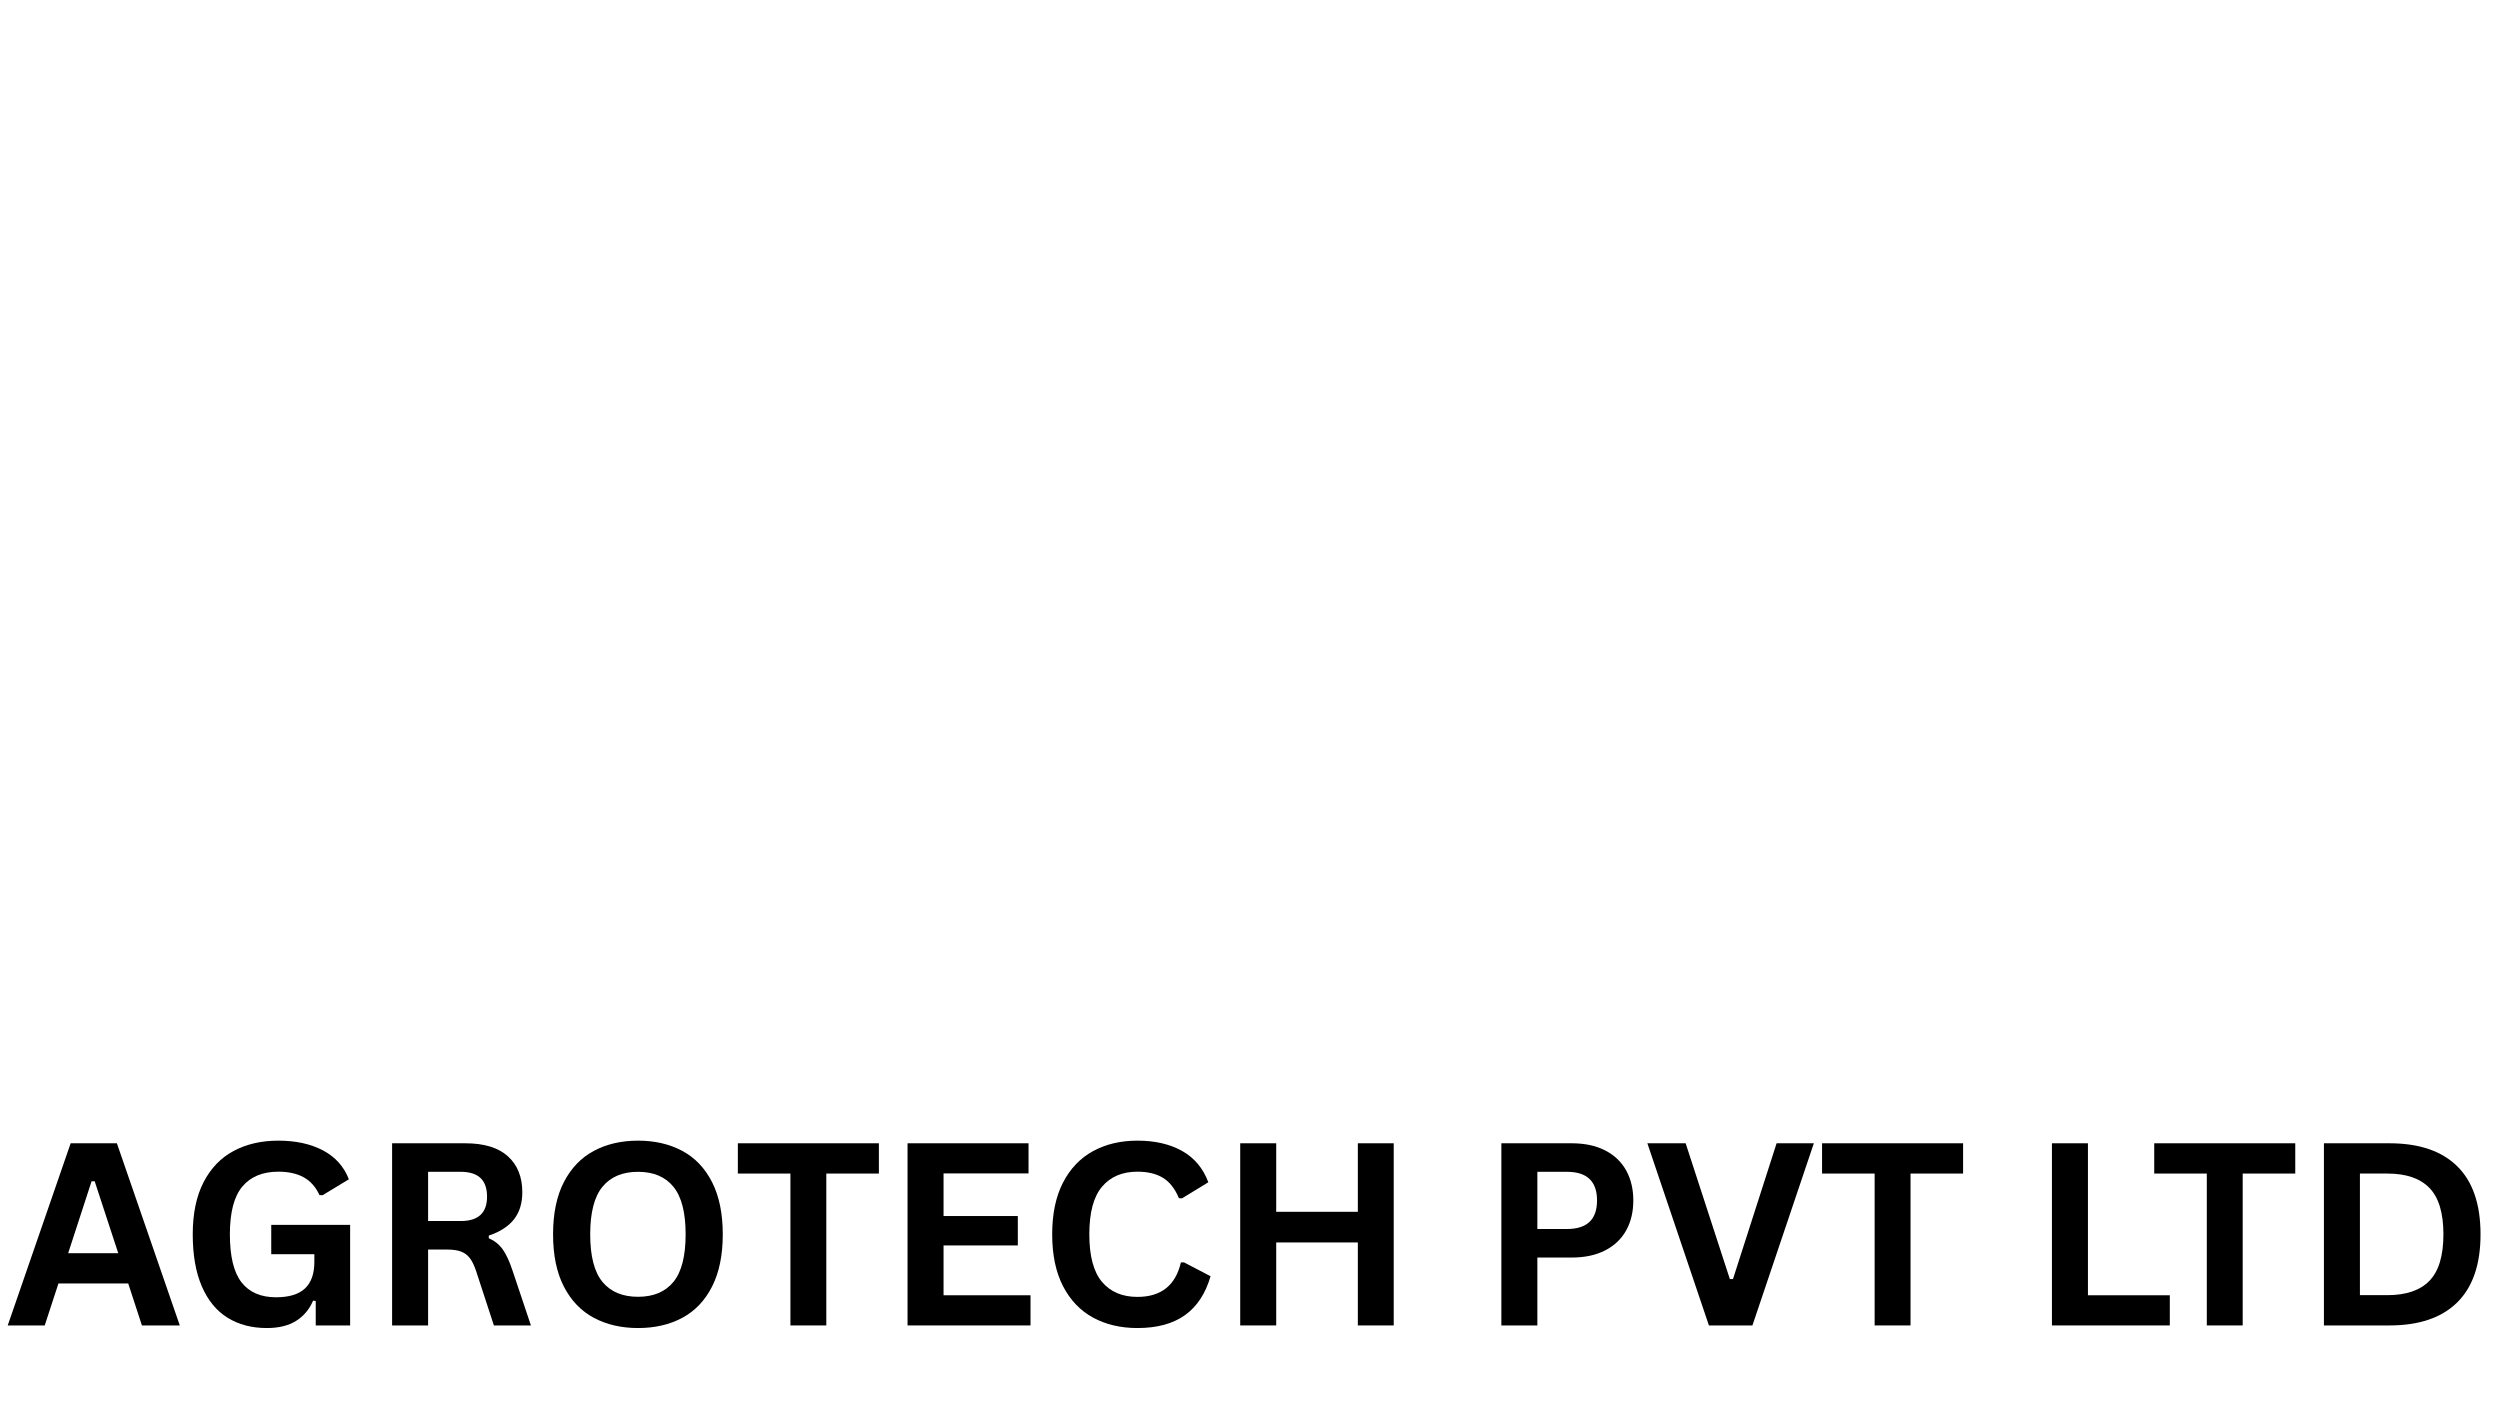
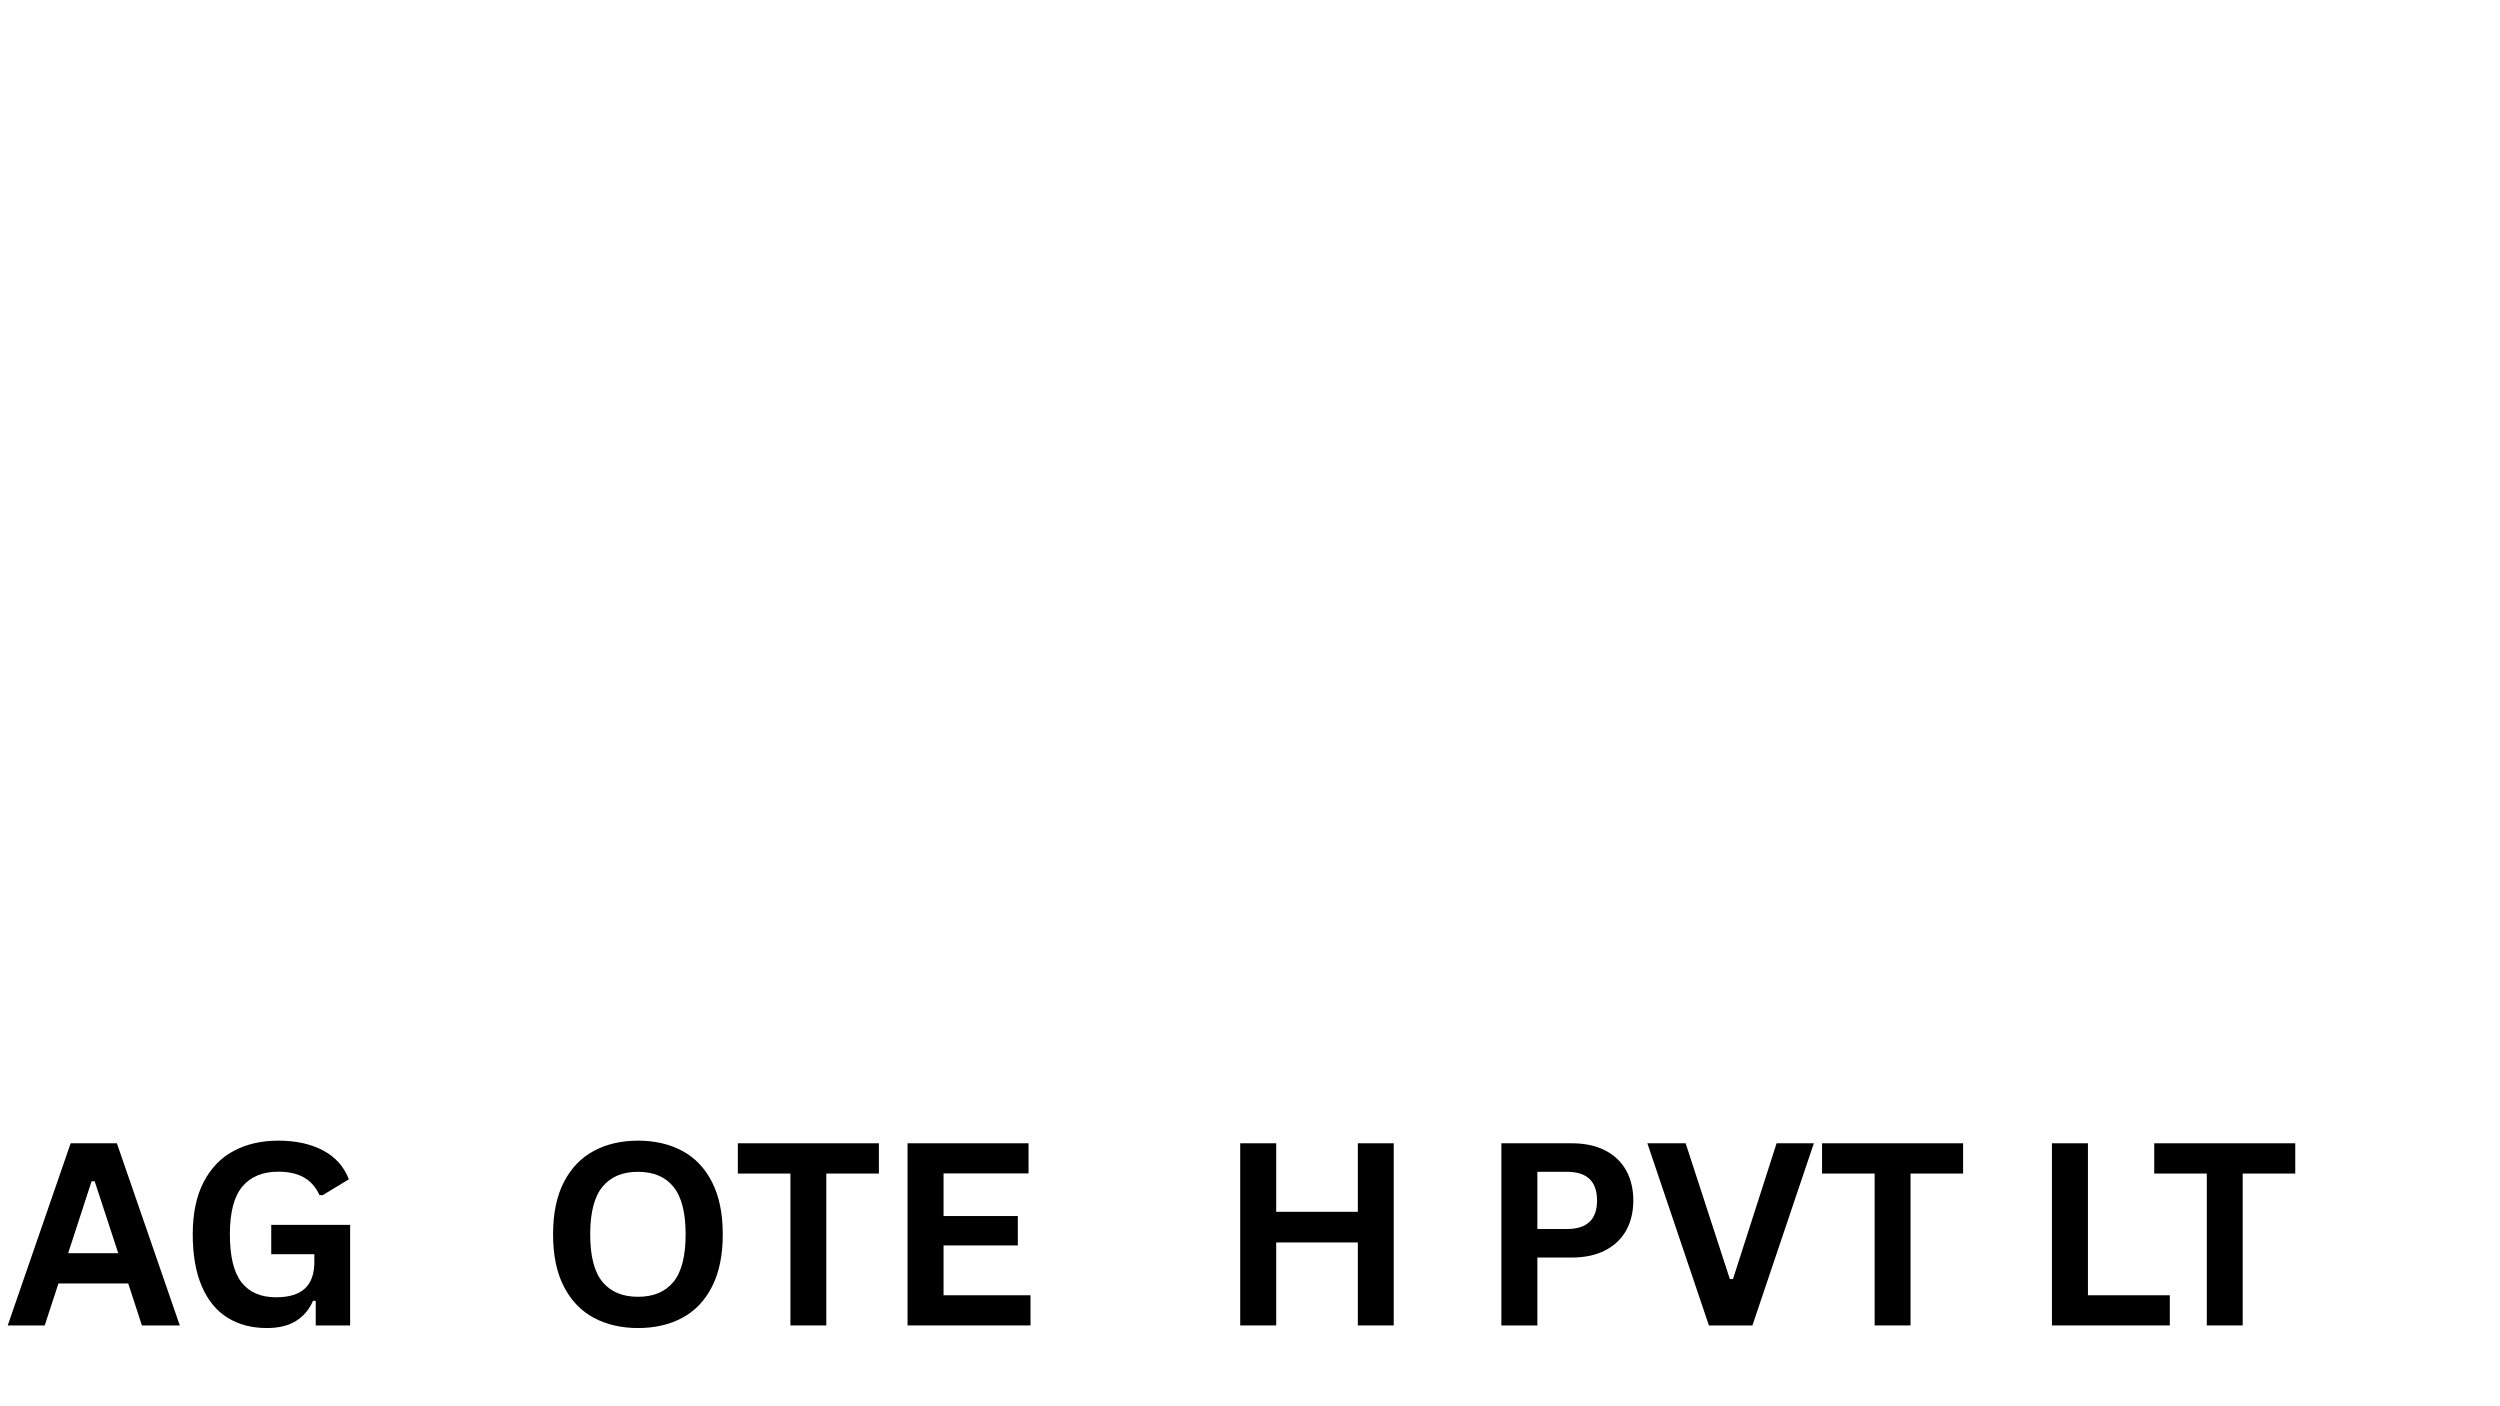
<svg xmlns="http://www.w3.org/2000/svg" width="1920" viewBox="0 0 1440 810" height="1080" preserveAspectRatio="xMidYMid meet">
  <defs>
    <g />
    <clipPath id="e98942bd51">
      <path d="M 0 128.211 L 322.535 128.211 L 322.535 601.934 L 0 601.934 Z M 0 128.211 " clip-rule="nonzero" />
    </clipPath>
    <clipPath id="d436896926">
      <path d="M 0 128.391 L 0 232.32 L 105.719 232.32 L 105.719 601.441 L 216.812 601.441 L 216.812 232.32 L 322.535 232.32 L 322.535 128.391 C 322.535 128.391 -0.359 128.031 0 128.391 Z M 0 128.391 " clip-rule="nonzero" />
    </clipPath>
    <clipPath id="60fc43db97">
      <path d="M 0 0.211 L 322.535 0.211 L 322.535 473.68 L 0 473.68 Z M 0 0.211 " clip-rule="nonzero" />
    </clipPath>
    <clipPath id="c078a1707f">
-       <path d="M 0 0.391 L 0 104.32 L 105.719 104.32 L 105.719 473.441 L 216.812 473.441 L 216.812 104.32 L 322.535 104.32 L 322.535 0.391 C 322.535 0.391 -0.359 0.031 0 0.391 Z M 0 0.391 " clip-rule="nonzero" />
-     </clipPath>
+       </clipPath>
    <clipPath id="0d7401c4ad">
      <rect x="0" width="323" y="0" height="474" />
    </clipPath>
    <clipPath id="eda7781609">
      <path d="M 357.637 128.211 L 699.93 128.211 L 699.93 602 L 357.637 602 Z M 357.637 128.211 " clip-rule="nonzero" />
    </clipPath>
    <clipPath id="f1bf3b7f46">
      <path d="M 611.266 592.664 C 628.461 586.754 643.867 577.797 656.941 566.156 C 670.016 554.512 680.586 540.363 688.289 523.883 C 695.988 507.227 699.93 488.238 699.93 467.461 C 699.93 451.879 697.781 437.191 693.48 423.578 C 689.184 409.965 683.094 397.785 675.211 387.035 C 667.508 376.289 658.195 366.977 647.629 359.453 C 645.301 357.66 642.793 356.051 640.285 354.617 C 641.539 353.723 642.793 352.824 643.867 351.93 C 653.18 344.766 661.242 336.168 668.047 326.496 C 674.855 316.824 680.227 305.539 683.988 293.359 C 687.75 281.18 689.719 267.746 689.719 253.414 C 689.719 234.965 686.316 217.949 679.512 202.547 C 672.703 187.141 663.391 173.887 651.391 162.961 C 639.566 152.035 625.418 143.617 609.477 137.527 C 593.535 131.617 575.98 128.57 557.352 128.57 L 357.637 128.57 L 357.637 601.801 L 557.531 601.801 C 576.34 601.441 594.43 598.574 611.266 592.664 Z M 574.727 284.043 C 573.113 288.703 570.785 292.461 567.383 295.867 C 564.16 299.27 559.859 302.137 554.664 304.285 C 549.473 306.434 543.023 307.508 535.32 307.508 L 468.152 307.508 L 468.152 232.457 L 539.441 232.457 C 551.621 232.457 560.934 235.324 567.922 241.414 C 574.188 246.969 577.414 255.566 577.414 267.922 C 577.414 273.656 576.52 279.207 574.727 284.043 Z M 584.219 438.086 C 586.191 443.996 587.266 450.266 587.266 456.895 C 587.266 463.879 586.191 469.789 584.039 474.805 C 581.891 479.82 579.203 483.762 575.621 486.984 C 571.859 490.387 567.742 492.895 562.547 494.508 C 557.172 496.297 551.082 497.375 544.457 497.375 L 468.152 497.375 L 468.152 410.859 L 540.695 410.859 C 549.113 410.859 556.277 412.113 562.188 414.441 C 567.922 416.77 572.398 419.816 575.98 423.758 C 579.562 428.055 582.25 432.711 584.219 438.086 Z M 584.219 438.086 " clip-rule="nonzero" />
    </clipPath>
    <clipPath id="bd7991f117">
      <path d="M 0.637 1 L 342.93 1 L 342.93 473.539 L 0.637 473.539 Z M 0.637 1 " clip-rule="nonzero" />
    </clipPath>
    <clipPath id="2767f4db82">
      <path d="M 254.266 464.664 C 271.461 458.754 286.867 449.797 299.941 438.156 C 313.016 426.512 323.586 412.363 331.289 395.883 C 338.988 379.227 342.93 360.238 342.93 339.461 C 342.93 323.879 340.781 309.191 336.48 295.578 C 332.184 281.965 326.094 269.785 318.211 259.035 C 310.508 248.289 301.195 238.977 290.629 231.453 C 288.301 229.66 285.793 228.051 283.285 226.617 C 284.539 225.723 285.793 224.824 286.867 223.93 C 296.18 216.766 304.242 208.168 311.047 198.496 C 317.855 188.824 323.227 177.539 326.988 165.359 C 330.75 153.18 332.719 139.746 332.719 125.414 C 332.719 106.965 329.316 89.949 322.512 74.547 C 315.703 59.141 306.391 45.887 294.391 34.961 C 282.566 24.035 268.418 15.617 252.477 9.527 C 236.535 3.617 218.98 0.57 200.352 0.57 L 0.637 0.57 L 0.637 473.801 L 200.531 473.801 C 219.34 473.441 237.43 470.574 254.266 464.664 Z M 217.727 156.043 C 216.113 160.703 213.785 164.461 210.383 167.867 C 207.16 171.27 202.859 174.137 197.664 176.285 C 192.473 178.434 186.023 179.508 178.32 179.508 L 111.152 179.508 L 111.152 104.457 L 182.441 104.457 C 194.621 104.457 203.934 107.324 210.922 113.414 C 217.188 118.969 220.414 127.566 220.414 139.922 C 220.414 145.656 219.52 151.207 217.727 156.043 Z M 227.219 310.086 C 229.191 315.996 230.266 322.266 230.266 328.895 C 230.266 335.879 229.191 341.789 227.039 346.805 C 224.891 351.82 222.203 355.762 218.621 358.984 C 214.859 362.387 210.742 364.895 205.547 366.508 C 200.172 368.297 194.082 369.375 187.457 369.375 L 111.152 369.375 L 111.152 282.859 L 183.695 282.859 C 192.113 282.859 199.277 284.113 205.188 286.441 C 210.922 288.77 215.398 291.816 218.98 295.758 C 222.562 300.055 225.25 304.711 227.219 310.086 Z M 227.219 310.086 " clip-rule="nonzero" />
    </clipPath>
    <clipPath id="875b0c809a">
      <rect x="0" width="343" y="0" height="474" />
    </clipPath>
    <clipPath id="c154fe60f2">
      <path d="M 735.18 128.211 L 1100 128.211 L 1100 602 L 735.18 602 Z M 735.18 128.211 " clip-rule="nonzero" />
    </clipPath>
    <clipPath id="7d2264cf1a">
      <path d="M 780.25 541.809 C 795.332 561.918 814.227 577.172 836.414 587.055 C 858.082 596.762 883.043 601.613 910.43 601.613 C 934.699 601.613 957.582 596.414 978.727 586.359 C 991.73 580.121 1003.691 571.801 1014.438 561.746 L 1023.449 593.988 L 1099.723 593.988 L 1099.723 331.371 L 897.258 331.371 L 897.258 429.484 L 989.996 429.484 C 989.129 437.805 987.57 445.605 985.316 452.887 C 981.848 463.805 976.996 473.168 970.926 480.621 C 965.035 487.902 958.273 493.449 950.125 497.434 C 942.152 501.422 933.484 503.328 923.953 503.328 C 910.258 503.328 898.297 500.727 888.762 495.875 C 879.055 490.848 871.254 483.742 864.84 474.031 C 858.082 463.98 853.055 451.152 849.586 435.898 C 846.121 419.949 844.387 401.402 844.387 380.773 L 844.387 349.398 C 844.387 329.117 846.121 310.918 849.586 294.969 C 852.879 279.887 857.906 267.059 864.496 256.832 C 870.91 247.125 878.707 239.844 888.418 234.645 C 898.125 229.445 909.91 226.844 923.43 226.844 C 932.793 226.844 941.805 228.406 949.953 231.523 C 957.926 234.473 964.688 238.98 970.754 245.047 C 976.648 251.113 981.5 258.738 985.141 267.926 C 988.781 277.113 990.688 288.207 990.688 300.863 L 990.688 315.598 L 1099.547 315.598 L 1099.547 300.863 C 1099.547 273.301 1094.695 248.512 1085.336 227.02 C 1075.801 205.352 1062.801 187.148 1046.852 172.414 C 1030.906 157.855 1012.184 146.762 991.207 139.305 C 970.582 131.852 948.738 128.211 926.203 128.211 C 896.391 128.211 869.348 133.066 845.773 142.773 C 821.68 152.652 801.051 167.906 784.582 188.016 C 768.461 207.602 755.98 232.738 747.488 262.379 C 739.34 291.5 735.18 325.996 735.18 365 C 735.18 404.176 738.992 438.672 746.449 467.445 C 754.074 497.086 765.516 522.051 780.25 541.809 Z M 780.25 541.809 " clip-rule="nonzero" />
    </clipPath>
    <clipPath id="17a1890e91">
      <path d="M 0.18 0.211 L 364.551 0.211 L 364.551 472.754 L 0.18 472.754 Z M 0.18 0.211 " clip-rule="nonzero" />
    </clipPath>
    <clipPath id="cfcea3c950">
      <path d="M 45.25 413.809 C 60.332 433.918 79.227 449.172 101.414 459.055 C 123.082 468.762 148.043 473.613 175.43 473.613 C 199.699 473.613 222.582 468.414 243.727 458.359 C 256.73 452.121 268.691 443.801 279.438 433.746 L 288.449 465.988 L 364.723 465.988 L 364.723 203.371 L 162.258 203.371 L 162.258 301.484 L 254.996 301.484 C 254.129 309.805 252.57 317.605 250.316 324.887 C 246.848 335.805 241.996 345.168 235.926 352.621 C 230.035 359.902 223.273 365.449 215.125 369.434 C 207.152 373.422 198.484 375.328 188.953 375.328 C 175.258 375.328 163.297 372.727 153.762 367.875 C 144.055 362.848 136.254 355.742 129.84 346.031 C 123.082 335.98 118.055 323.152 114.586 307.898 C 111.121 291.949 109.387 273.402 109.387 252.773 L 109.387 221.398 C 109.387 201.117 111.121 182.918 114.586 166.969 C 117.879 151.887 122.906 139.059 129.496 128.832 C 135.91 119.125 143.707 111.844 153.418 106.645 C 163.125 101.445 174.91 98.844 188.43 98.844 C 197.793 98.844 206.805 100.406 214.953 103.523 C 222.926 106.473 229.688 110.98 235.754 117.047 C 241.648 123.113 246.5 130.738 250.141 139.926 C 253.781 149.113 255.688 160.207 255.688 172.863 L 255.688 187.598 L 364.547 187.598 L 364.547 172.863 C 364.547 145.301 359.695 120.512 350.336 99.02 C 340.801 77.352 327.801 59.148 311.852 44.414 C 295.906 29.855 277.184 18.762 256.207 11.305 C 235.582 3.852 213.738 0.211 191.203 0.211 C 161.391 0.211 134.348 5.066 110.773 14.773 C 86.68 24.652 66.051 39.906 49.582 60.016 C 33.461 79.602 20.98 104.738 12.488 134.379 C 4.34 163.5 0.18 197.996 0.18 237 C 0.18 276.176 3.992 310.672 11.449 339.445 C 19.074 369.086 30.516 394.051 45.25 413.809 Z M 45.25 413.809 " clip-rule="nonzero" />
    </clipPath>
    <clipPath id="74adbf0f90">
-       <rect x="0" width="365" y="0" height="474" />
-     </clipPath>
+       </clipPath>
    <clipPath id="8f3ee1bc38">
      <path d="M 1157.352 128.211 L 1440 128.211 L 1440 232.457 L 1157.352 232.457 Z M 1157.352 232.457 L 1267.867 232.457 L 1267.867 313.598 L 1157.352 313.598 Z M 1157.352 313.598 L 1414.922 313.598 L 1414.922 417.488 L 1157.352 417.488 Z M 1157.352 417.488 L 1267.867 417.488 L 1267.867 601.441 L 1157.352 601.441 Z M 1157.352 417.488 " clip-rule="nonzero" />
    </clipPath>
    <clipPath id="076e3d6610">
      <path d="M 0.352 0.211 L 283 0.211 L 283 104.457 L 0.352 104.457 Z M 0.352 104.457 L 110.867 104.457 L 110.867 185.598 L 0.352 185.598 Z M 0.352 185.598 L 257.922 185.598 L 257.922 289.488 L 0.352 289.488 Z M 0.352 289.488 L 110.867 289.488 L 110.867 473.441 L 0.352 473.441 Z M 0.352 289.488 " clip-rule="nonzero" />
    </clipPath>
    <clipPath id="8ce106b65b">
      <rect x="0" width="283" y="0" height="474" />
    </clipPath>
  </defs>
  <g clip-path="url(#e98942bd51)">
    <g clip-path="url(#d436896926)">
      <g transform="matrix(1, 0, 0, 1, 0, 128)">
        <g clip-path="url(#0d7401c4ad)">
          <g clip-path="url(#60fc43db97)">
            <g clip-path="url(#c078a1707f)">
              <g transform="matrix(0.649, 0, 0, 0.658, -253.829, 0.232)">
                <image x="0" y="0" width="1280" height="720" preserveAspectRatio="xMidYMid meet" />
              </g>
            </g>
          </g>
        </g>
      </g>
    </g>
  </g>
  <g clip-path="url(#eda7781609)">
    <g clip-path="url(#f1bf3b7f46)">
      <g transform="matrix(1, 0, 0, 1, 357, 128)">
        <g clip-path="url(#875b0c809a)">
          <g clip-path="url(#bd7991f117)">
            <g clip-path="url(#2767f4db82)">
              <g transform="matrix(0.649, 0, 0, 0.657, -243.33, 0.57)">
                <image x="0" y="0" width="1280" height="720" preserveAspectRatio="xMidYMid meet" />
              </g>
            </g>
          </g>
        </g>
      </g>
    </g>
  </g>
  <g clip-path="url(#c154fe60f2)">
    <g clip-path="url(#7d2264cf1a)">
      <g transform="matrix(1, 0, 0, 1, 735, 128)">
        <g clip-path="url(#74adbf0f90)">
          <g clip-path="url(#17a1890e91)">
            <g clip-path="url(#cfcea3c950)">
              <g transform="matrix(0.654, 0, 0, 0.658, -264.155, 0.212)">
                <image x="0" y="0" width="1366" height="720" preserveAspectRatio="xMidYMid meet" />
              </g>
            </g>
          </g>
        </g>
      </g>
    </g>
  </g>
  <g clip-path="url(#8f3ee1bc38)">
    <g transform="matrix(1, 0, 0, 1, 1157, 128)">
      <g clip-path="url(#8ce106b65b)">
        <g clip-path="url(#076e3d6610)">
          <g transform="matrix(0.649, 0, 0, 0.658, -273.437, 0.212)">
            <image x="0" y="0" width="1280" height="720" preserveAspectRatio="xMidYMid meet" />
          </g>
        </g>
      </g>
    </g>
  </g>
  <g fill="#000000" fill-opacity="1">
    <g transform="translate(2.871, 763.451)">
      <g>
        <path d="M 100.688 0 L 78.875 0 L 70.984 -24.188 L 30.797 -24.188 L 22.891 0 L 1.578 0 L 37.828 -104.922 L 64.453 -104.922 Z M 49.875 -83.031 L 36.391 -41.625 L 65.234 -41.625 L 51.672 -83.031 Z M 49.875 -83.031 " />
      </g>
    </g>
  </g>
  <g fill="#000000" fill-opacity="1">
    <g transform="translate(102.769, 763.451)">
      <g>
        <path d="M 50.953 1.5 C 42.203 1.5 34.629 -0.492 28.234 -4.484 C 21.848 -8.484 16.922 -14.516 13.453 -22.578 C 9.984 -30.641 8.25 -40.602 8.25 -52.469 C 8.25 -64.426 10.328 -74.438 14.484 -82.5 C 18.648 -90.562 24.43 -96.566 31.828 -100.516 C 39.223 -104.461 47.801 -106.438 57.562 -106.438 C 67.602 -106.438 76.164 -104.566 83.25 -100.828 C 90.332 -97.098 95.312 -91.551 98.188 -84.188 L 83.031 -75 L 81.25 -75.078 C 79.094 -79.766 76.062 -83.18 72.156 -85.328 C 68.258 -87.484 63.395 -88.562 57.562 -88.562 C 48.52 -88.562 41.602 -85.703 36.812 -79.984 C 32.031 -74.266 29.641 -65.094 29.641 -52.469 C 29.641 -39.781 31.875 -30.566 36.344 -24.828 C 40.82 -19.086 47.441 -16.219 56.203 -16.219 C 63.754 -16.219 69.32 -17.914 72.906 -21.312 C 76.5 -24.707 78.297 -29.781 78.297 -36.531 L 78.297 -41.047 L 53.469 -41.047 L 53.469 -57.922 L 98.906 -57.922 L 98.906 0 L 79.094 0 L 79.094 -14.062 L 77.578 -14.281 C 75.43 -9.258 72.164 -5.375 67.781 -2.625 C 63.406 0.125 57.797 1.5 50.953 1.5 Z M 50.953 1.5 " />
      </g>
    </g>
  </g>
  <g fill="#000000" fill-opacity="1">
    <g transform="translate(212.212, 763.451)">
      <g>
-         <path d="M 13.641 0 L 13.641 -104.922 L 55.766 -104.922 C 66.629 -104.922 74.82 -102.422 80.344 -97.422 C 85.875 -92.422 88.641 -85.52 88.641 -76.719 C 88.641 -70.352 87.023 -65.133 83.797 -61.062 C 80.566 -57 75.742 -53.895 69.328 -51.75 L 69.328 -50.234 C 72.629 -48.797 75.297 -46.664 77.328 -43.844 C 79.359 -41.02 81.285 -36.836 83.109 -31.297 L 93.594 0 L 72.266 0 L 62.016 -31.359 C 60.961 -34.516 59.773 -36.969 58.453 -38.719 C 57.141 -40.469 55.461 -41.734 53.422 -42.516 C 51.391 -43.305 48.75 -43.703 45.5 -43.703 L 34.375 -43.703 L 34.375 0 Z M 53.25 -60.141 C 63.301 -60.141 68.328 -64.828 68.328 -74.203 C 68.328 -83.723 63.301 -88.484 53.25 -88.484 L 34.375 -88.484 L 34.375 -60.141 Z M 53.25 -60.141 " />
-       </g>
+         </g>
    </g>
  </g>
  <g fill="#000000" fill-opacity="1">
    <g transform="translate(310.316, 763.451)">
      <g>
        <path d="M 57.203 1.5 C 47.586 1.5 39.102 -0.457 31.75 -4.375 C 24.406 -8.301 18.648 -14.297 14.484 -22.359 C 10.328 -30.422 8.25 -40.457 8.25 -52.469 C 8.25 -64.477 10.328 -74.516 14.484 -82.578 C 18.648 -90.641 24.406 -96.629 31.75 -100.547 C 39.102 -104.473 47.586 -106.438 57.203 -106.438 C 66.816 -106.438 75.285 -104.484 82.609 -100.578 C 89.93 -96.68 95.66 -90.691 99.797 -82.609 C 103.93 -74.523 106 -64.477 106 -52.469 C 106 -40.457 103.93 -30.406 99.797 -22.312 C 95.66 -14.227 89.93 -8.238 82.609 -4.344 C 75.285 -0.445 66.816 1.5 57.203 1.5 Z M 57.203 -16.5 C 66.098 -16.5 72.891 -19.359 77.578 -25.078 C 82.266 -30.797 84.609 -39.926 84.609 -52.469 C 84.609 -65 82.266 -74.133 77.578 -79.875 C 72.891 -85.613 66.098 -88.484 57.203 -88.484 C 48.254 -88.484 41.422 -85.613 36.703 -79.875 C 31.992 -74.133 29.641 -65 29.641 -52.469 C 29.641 -39.926 31.992 -30.797 36.703 -25.078 C 41.422 -19.359 48.254 -16.5 57.203 -16.5 Z M 57.203 -16.5 " />
      </g>
    </g>
  </g>
  <g fill="#000000" fill-opacity="1">
    <g transform="translate(422.127, 763.451)">
      <g>
        <path d="M 84.109 -104.922 L 84.109 -87.484 L 53.828 -87.484 L 53.828 0 L 33.156 0 L 33.156 -87.484 L 2.875 -87.484 L 2.875 -104.922 Z M 84.109 -104.922 " />
      </g>
    </g>
  </g>
  <g fill="#000000" fill-opacity="1">
    <g transform="translate(509.107, 763.451)">
      <g>
        <path d="M 34.375 -46.078 L 34.375 -17.375 L 84.469 -17.375 L 84.469 0 L 13.641 0 L 13.641 -104.922 L 83.328 -104.922 L 83.328 -87.562 L 34.375 -87.562 L 34.375 -63.016 L 77.156 -63.016 L 77.156 -46.078 Z M 34.375 -46.078 " />
      </g>
    </g>
  </g>
  <g fill="#000000" fill-opacity="1">
    <g transform="translate(597.81, 763.451)">
      <g>
-         <path d="M 57.344 1.5 C 47.676 1.5 39.156 -0.504 31.781 -4.516 C 24.414 -8.535 18.648 -14.578 14.484 -22.641 C 10.328 -30.703 8.25 -40.645 8.25 -52.469 C 8.25 -64.281 10.328 -74.219 14.484 -82.281 C 18.648 -90.344 24.414 -96.383 31.781 -100.406 C 39.156 -104.426 47.676 -106.438 57.344 -106.438 C 67.438 -106.438 76.008 -104.461 83.062 -100.516 C 90.125 -96.566 95.164 -90.551 98.188 -82.469 L 83.031 -73.203 L 81.25 -73.281 C 79 -78.727 75.945 -82.633 72.094 -85 C 68.238 -87.375 63.32 -88.562 57.344 -88.562 C 48.633 -88.562 41.836 -85.676 36.953 -79.906 C 32.078 -74.145 29.641 -65 29.641 -52.469 C 29.641 -39.977 32.078 -30.848 36.953 -25.078 C 41.836 -19.316 48.633 -16.438 57.344 -16.438 C 70.977 -16.438 79.328 -23.062 82.391 -36.312 L 84.188 -36.312 L 99.469 -28.344 C 96.602 -18.395 91.703 -10.93 84.766 -5.953 C 77.828 -0.984 68.688 1.5 57.344 1.5 Z M 57.344 1.5 " />
-       </g>
+         </g>
    </g>
  </g>
  <g fill="#000000" fill-opacity="1">
    <g transform="translate(700.722, 763.451)">
      <g>
        <path d="M 81.391 -65.453 L 81.391 -104.922 L 102.062 -104.922 L 102.062 0 L 81.391 0 L 81.391 -47.797 L 34.375 -47.797 L 34.375 0 L 13.641 0 L 13.641 -104.922 L 34.375 -104.922 L 34.375 -65.453 Z M 81.391 -65.453 " />
      </g>
    </g>
  </g>
  <g fill="#000000" fill-opacity="1">
    <g transform="translate(816.481, 763.451)">
      <g />
    </g>
  </g>
  <g fill="#000000" fill-opacity="1">
    <g transform="translate(851.144, 763.451)">
      <g>
        <path d="M 54.188 -104.922 C 61.695 -104.922 68.117 -103.547 73.453 -100.797 C 78.785 -98.047 82.816 -94.191 85.547 -89.234 C 88.273 -84.285 89.641 -78.535 89.641 -71.984 C 89.641 -65.43 88.273 -59.691 85.547 -54.766 C 82.816 -49.836 78.785 -45.992 73.453 -43.234 C 68.117 -40.484 61.695 -39.109 54.188 -39.109 L 34.375 -39.109 L 34.375 0 L 13.641 0 L 13.641 -104.922 Z M 51.453 -55.547 C 62.984 -55.547 68.75 -61.023 68.75 -71.984 C 68.75 -82.984 62.984 -88.484 51.453 -88.484 L 34.375 -88.484 L 34.375 -55.547 Z M 51.453 -55.547 " />
      </g>
    </g>
  </g>
  <g fill="#000000" fill-opacity="1">
    <g transform="translate(947.023, 763.451)">
      <g>
        <path d="M 62.375 0 L 37.312 0 L 1.859 -104.922 L 23.906 -104.922 L 49.375 -26.703 L 51.172 -26.703 L 76.297 -104.922 L 97.75 -104.922 Z M 62.375 0 " />
      </g>
    </g>
  </g>
  <g fill="#000000" fill-opacity="1">
    <g transform="translate(1046.634, 763.451)">
      <g>
        <path d="M 84.109 -104.922 L 84.109 -87.484 L 53.828 -87.484 L 53.828 0 L 33.156 0 L 33.156 -87.484 L 2.875 -87.484 L 2.875 -104.922 Z M 84.109 -104.922 " />
      </g>
    </g>
  </g>
  <g fill="#000000" fill-opacity="1">
    <g transform="translate(1133.614, 763.451)">
      <g />
    </g>
  </g>
  <g fill="#000000" fill-opacity="1">
    <g transform="translate(1168.277, 763.451)">
      <g>
        <path d="M 34.375 -104.922 L 34.375 -17.375 L 81.531 -17.375 L 81.531 0 L 13.641 0 L 13.641 -104.922 Z M 34.375 -104.922 " />
      </g>
    </g>
  </g>
  <g fill="#000000" fill-opacity="1">
    <g transform="translate(1237.961, 763.451)">
      <g>
        <path d="M 84.109 -104.922 L 84.109 -87.484 L 53.828 -87.484 L 53.828 0 L 33.156 0 L 33.156 -87.484 L 2.875 -87.484 L 2.875 -104.922 Z M 84.109 -104.922 " />
      </g>
    </g>
  </g>
  <g fill="#000000" fill-opacity="1">
    <g transform="translate(1324.941, 763.451)">
      <g>
-         <path d="M 51.391 -104.922 C 68.422 -104.922 81.422 -100.52 90.391 -91.719 C 99.359 -82.914 103.844 -69.832 103.844 -52.469 C 103.844 -35.145 99.359 -22.066 90.391 -13.234 C 81.422 -4.41 68.422 0 51.391 0 L 13.641 0 L 13.641 -104.922 Z M 50.172 -17.438 C 60.984 -17.438 69.066 -20.195 74.422 -25.719 C 79.785 -31.25 82.469 -40.164 82.469 -52.469 C 82.469 -64.758 79.785 -73.664 74.422 -79.188 C 69.066 -84.719 60.984 -87.484 50.172 -87.484 L 34.375 -87.484 L 34.375 -17.438 Z M 50.172 -17.438 " />
-       </g>
+         </g>
    </g>
  </g>
</svg>